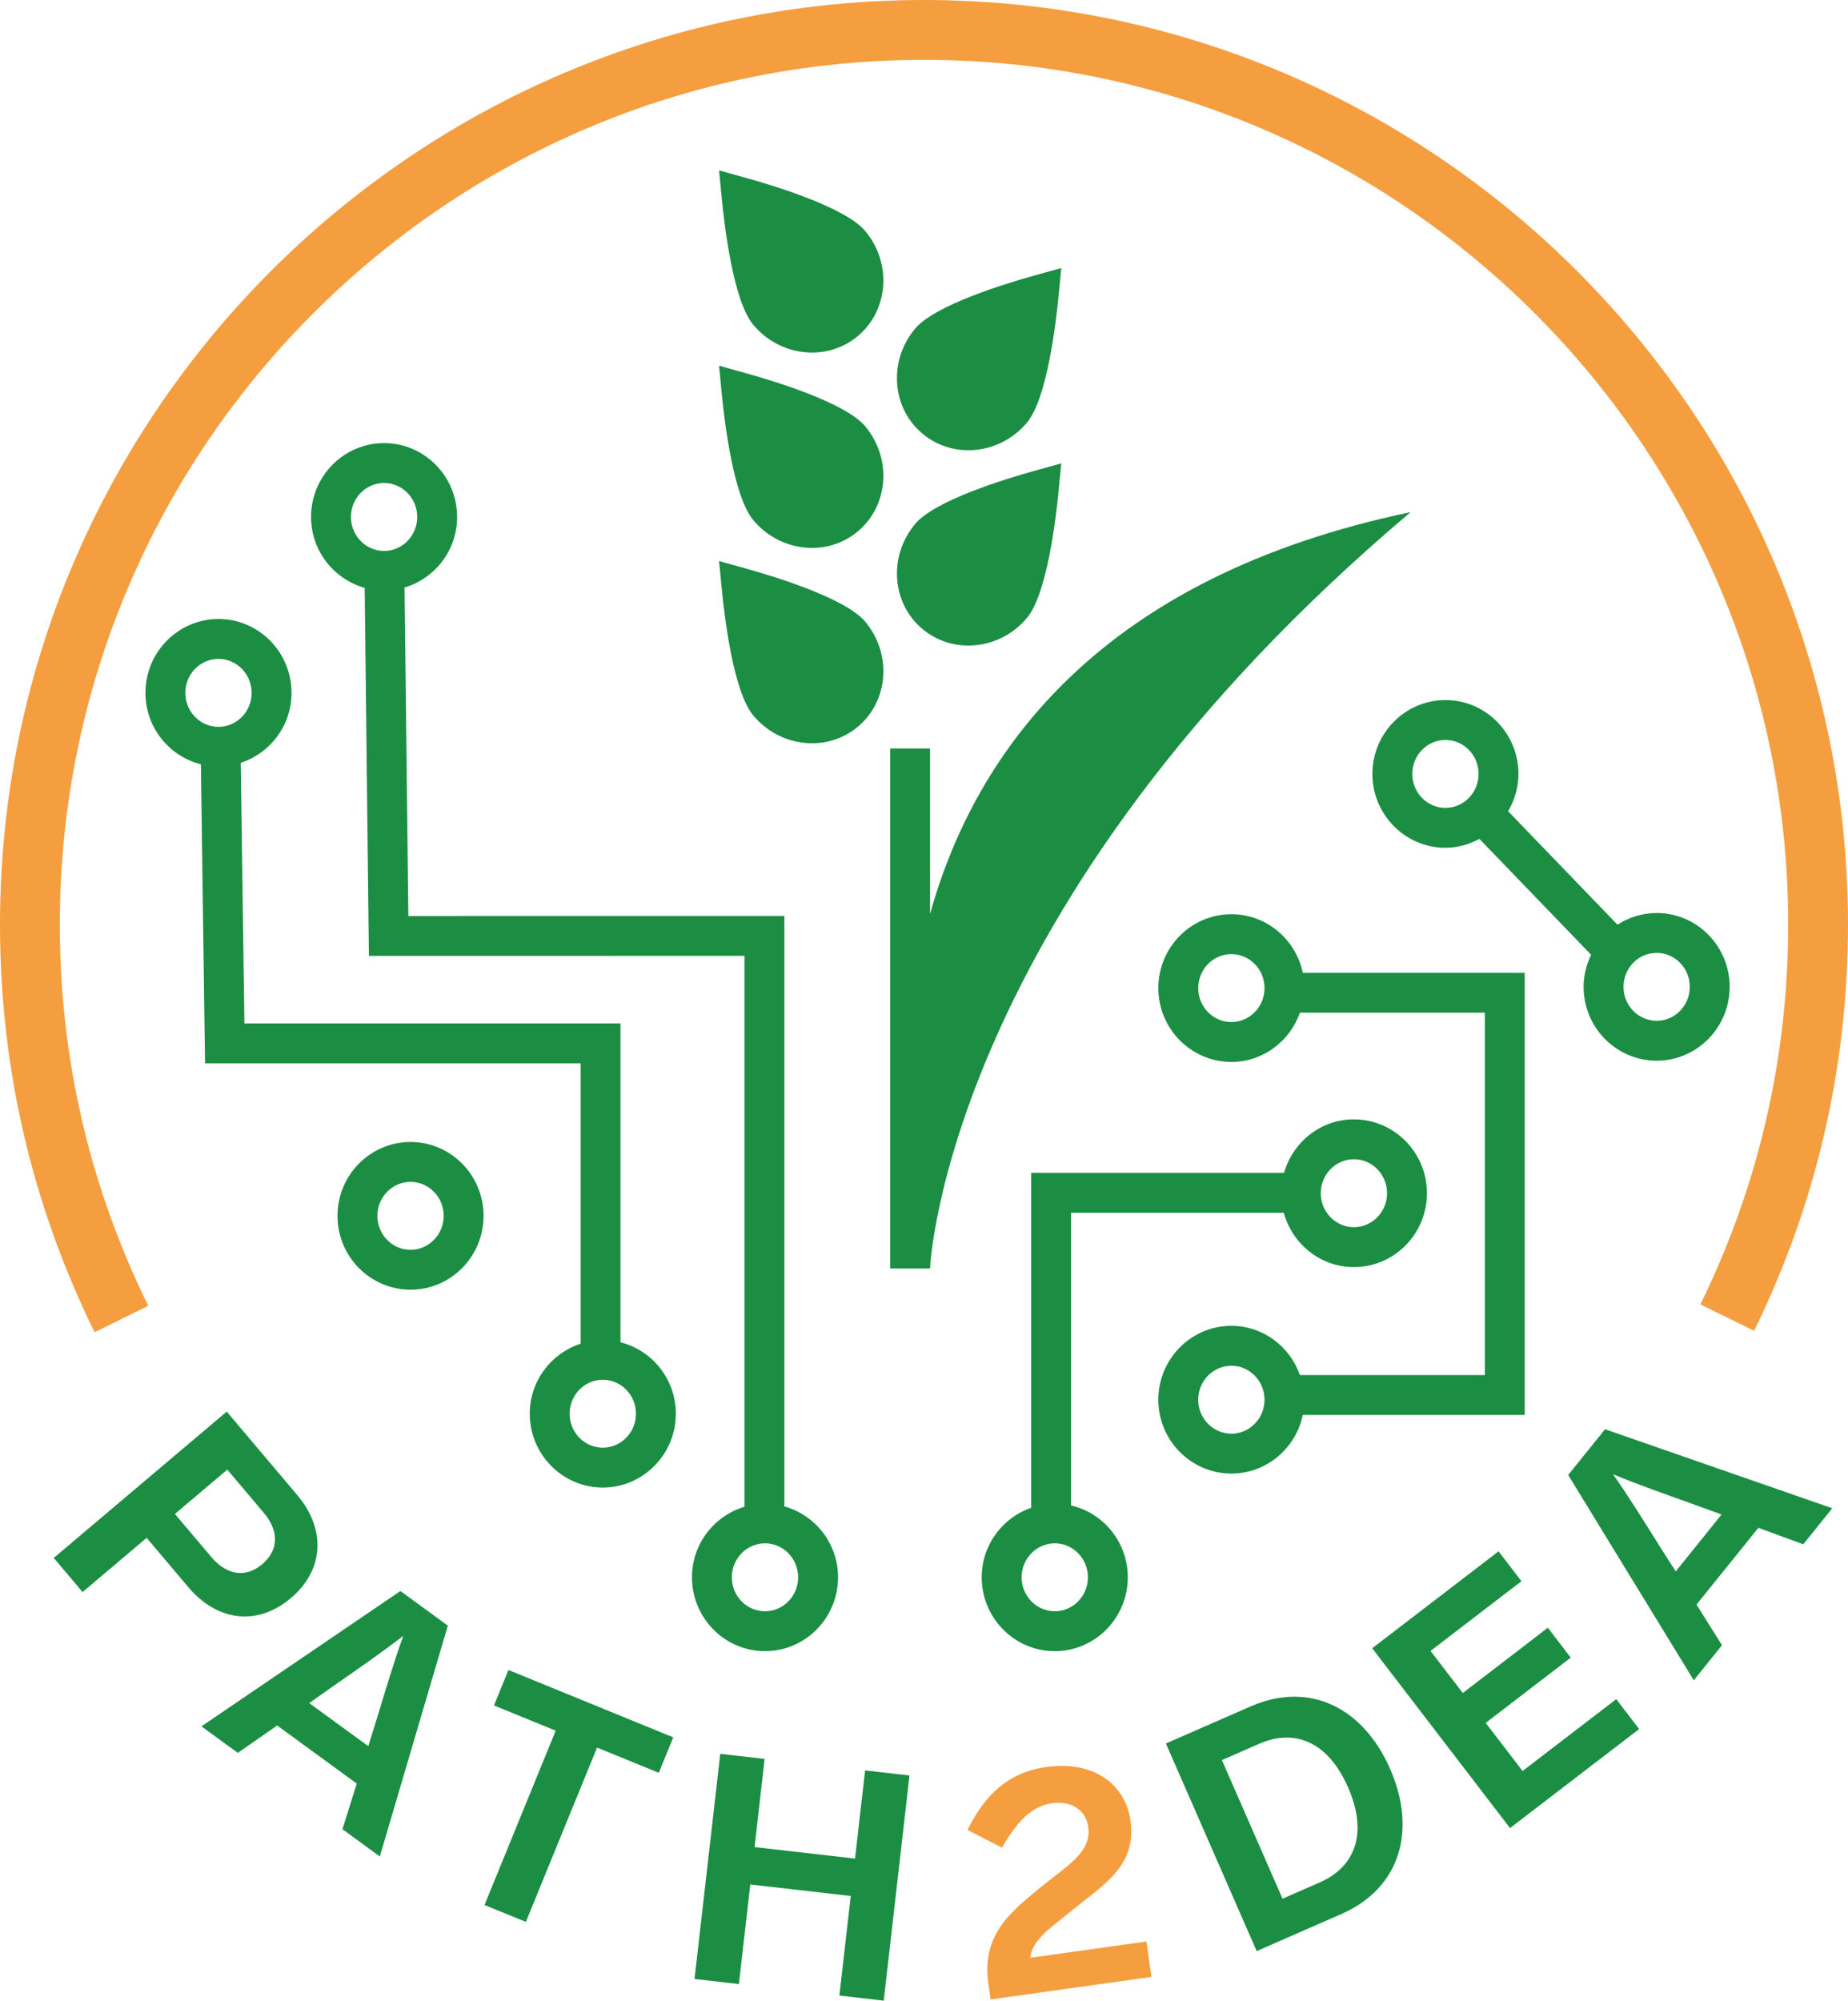
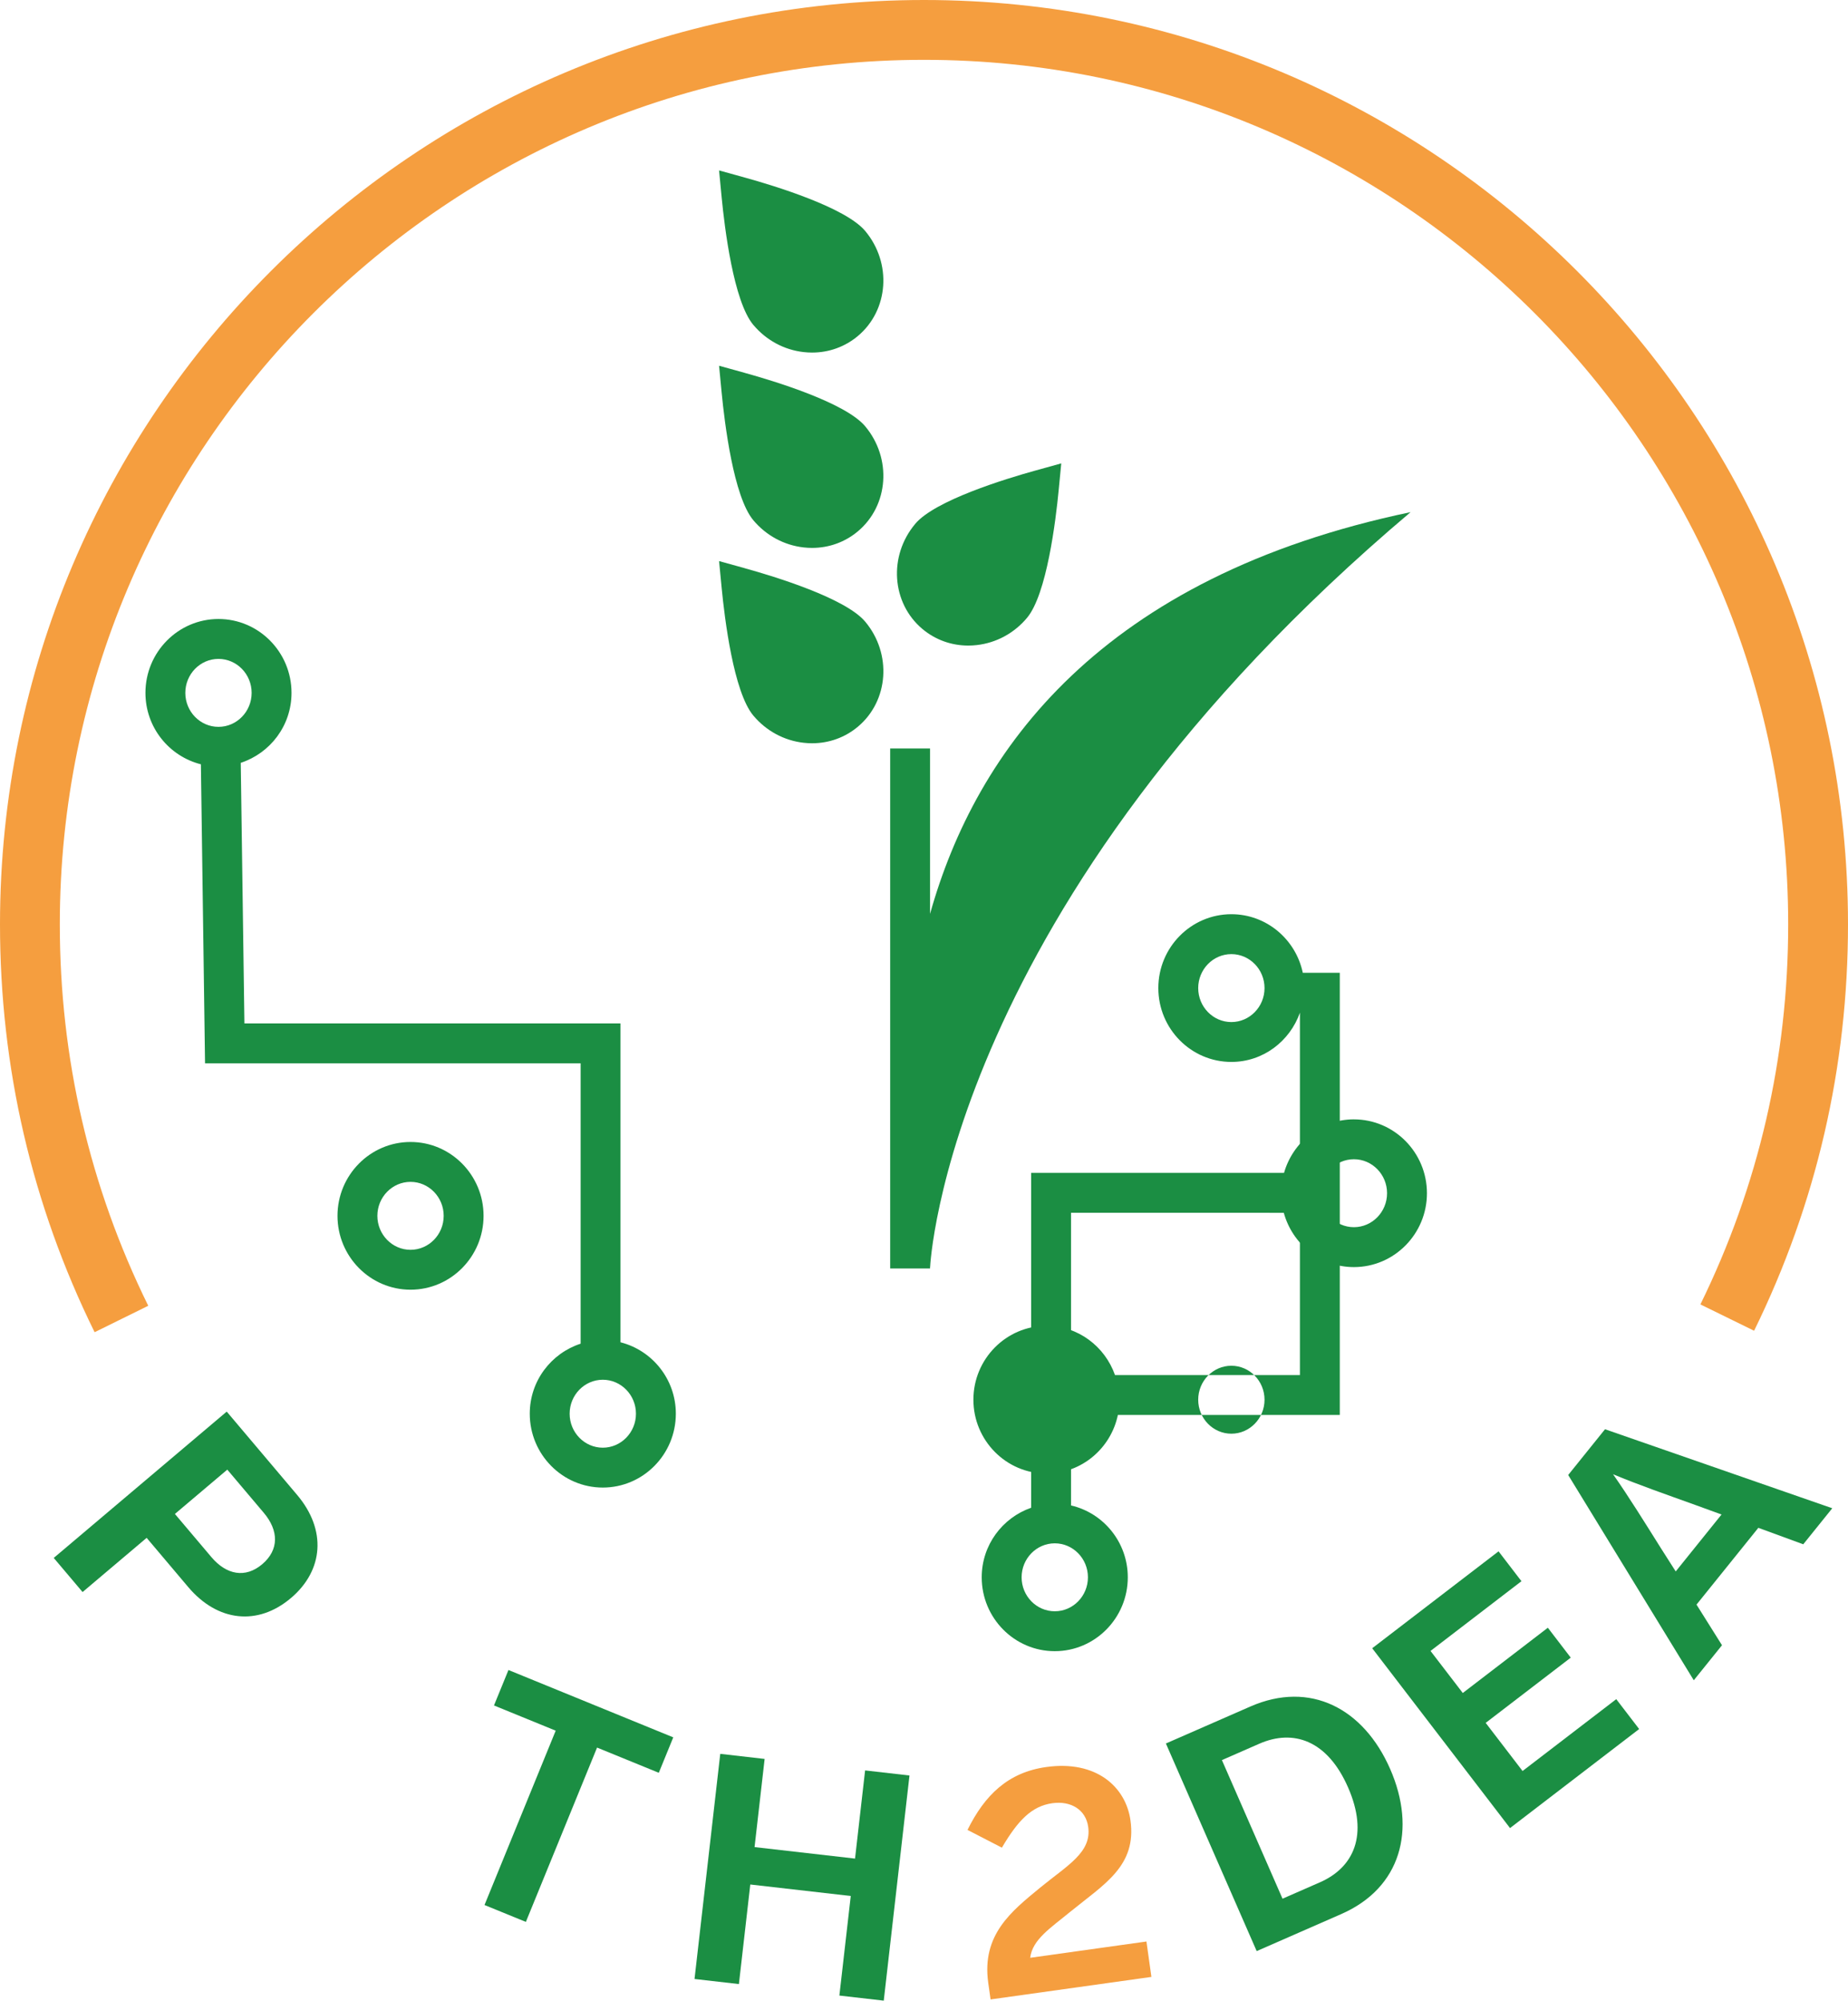
<svg xmlns="http://www.w3.org/2000/svg" id="b" viewBox="0 0 108.446 117.361">
  <defs>
    <style>.d{fill:#f59e3f;}.e{fill:#1b8e43;}</style>
  </defs>
  <g id="c">
    <path class="d" d="m5.552,78.15c-3.684-7.479-5.552-15.53-5.552-23.928C0,24.324,24.324,0,54.223,0c29.899,0,54.223,24.324,54.223,54.222,0,8.364-1.854,16.386-5.51,23.842l-3.152-1.545c3.419-6.971,5.152-14.473,5.152-22.297,0-27.963-22.75-50.712-50.713-50.712C26.26,3.51,3.51,26.259,3.51,54.222c0,7.855,1.747,15.384,5.19,22.377l-3.148,1.551Z" />
    <path class="e" d="m17.065,93.75c-1.931,1.633-4.289,1.395-6.018-.649l-2.441-2.888-3.76,3.179-1.692-2.001,10.151-8.584,4.134,4.891c1.729,2.044,1.557,4.421-.373,6.053Zm-3.727-7.539l-3.074,2.6,2.14,2.53c.882,1.044,1.994,1.256,2.981.421,1.001-.846.975-1.977.093-3.02l-2.14-2.531Z" />
-     <path class="e" d="m20.937,104.628l-4.674-3.408-2.308,1.607-2.133-1.557,11.675-7.938,2.783,2.031-3.991,13.541-2.193-1.6.84-2.678Zm.675-2.195l.481-1.549c.524-1.705,1.021-3.402,1.574-4.924-1.279.99-2.767,2.014-4.229,3.033l-1.292.914,3.464,2.525Z" />
    <path class="e" d="m38.659,103.995l-3.622-1.479-4.178,10.226-2.427-.991,4.178-10.227-3.622-1.479.85-2.08,9.671,3.951-.85,2.08Z" />
    <path class="e" d="m51.861,117.361l-2.604-.298.668-5.841-5.896-.674-.668,5.841-2.604-.298,1.51-13.207,2.604.298-.591,5.172,5.896.674.591-5.172,2.604.298-1.51,13.207Z" />
    <path class="d" d="m60.455,114.847l6.822-.955.291,2.077-9.438,1.321-.138-.984c-.395-2.816,1.378-4.2,3.039-5.566,1.611-1.323,3.039-2.07,2.828-3.572-.143-1.02-1.027-1.539-2.104-1.389-1.205.169-2.016,1-2.961,2.608l-2.018-1.041c1.017-2.052,2.381-3.377,4.625-3.69,2.93-.41,4.662,1.162,4.938,3.127.373,2.671-1.52,3.729-3.541,5.372-1.135.935-2.213,1.615-2.344,2.692Z" />
    <path class="e" d="m81.579,103.773c1.554,3.551.64,6.975-2.876,8.512l-4.957,2.17-5.328-12.179,4.957-2.169c3.517-1.538,6.65.115,8.204,3.666Zm-9.874-.523l3.557,8.131,2.195-.961c1.99-.871,2.868-2.787,1.652-5.566-1.215-2.779-3.219-3.436-5.209-2.564l-2.195.961Z" />
    <path class="e" d="m89.282,92.757l-5.335,4.09,1.893,2.467,4.992-3.828,1.344,1.754-4.992,3.827,2.164,2.823,5.498-4.215,1.344,1.753-7.578,5.81-8.088-10.549,7.415-5.685,1.344,1.753Z" />
    <path class="e" d="m103.185,89.624l-3.629,4.505,1.496,2.383-1.656,2.055-7.37-12.041,2.161-2.684,13.336,4.635-1.703,2.114-2.635-.967Zm-2.16-.78l-1.525-.555c-1.676-.604-3.35-1.184-4.842-1.808.929,1.324,1.879,2.859,2.828,4.369l.85,1.333,2.689-3.34Z" />
    <path class="e" d="m43.72,33.336l-1.523-.422.152,1.574c.173,1.791.699,6.106,1.858,7.488.756.901,1.805,1.468,2.956,1.597.166.019.33.028.494.028.991,0,1.932-.338,2.69-.974l0-0c1.809-1.519,2-4.282.426-6.159-1.159-1.382-5.318-2.649-7.052-3.13Z" />
    <path class="e" d="m53.704,30.736c-1.576,1.877-1.385,4.641.425,6.16l0.0 0c.758.636,1.699.974,2.69.974.163,0,.328-.009.494-.028,1.15-.128,2.2-.696,2.955-1.597,1.157-1.379,1.686-5.696,1.858-7.488l.152-1.574-1.523.422c-1.734.48-5.894,1.748-7.052,3.129Z" />
    <path class="e" d="m43.72,21.877l-1.523-.422.151,1.573c.173,1.791.699,6.105,1.858,7.488.756.901,1.806,1.468,2.956,1.597.166.019.33.028.493.028.992,0,1.933-.338,2.691-.975,1.809-1.519,2-4.282.426-6.159-1.16-1.383-5.318-2.649-7.052-3.129Z" />
-     <path class="e" d="m56.82,26.411c.163,0,.328-.009.494-.027,1.15-.129,2.2-.696,2.955-1.597,1.157-1.379,1.686-5.696,1.858-7.488l.152-1.574-1.523.422c-1.734.48-5.893,1.748-7.052,3.129-.756.901-1.133,2.034-1.06,3.188.074,1.175.602,2.23,1.485,2.971.759.637,1.699.975,2.691.975Z" />
    <path class="e" d="m44.206,19.057c.756.901,1.805,1.468,2.956,1.597.166.019.33.028.494.028.991,0,1.932-.338,2.69-.974l0-0c1.809-1.519,2-4.282.426-6.159-1.159-1.382-5.318-2.649-7.052-3.13l-1.523-.422.151,1.573c.173,1.792.699,6.107,1.858,7.488Z" />
    <path class="e" d="m54.578,53.61v-9.703h-2.34v30.504h2.34v-.082l.004-.001s.96-21.28,28.196-44.285c-18.162,3.799-25.502,13.941-28.2,23.567Z" />
    <path class="e" d="m79.451,65.663c-1.952,0-3.585,1.334-4.101,3.142l-14.839-.001v19.643c-1.682.586-2.901,2.184-2.901,4.081,0,2.39,1.923,4.333,4.286,4.333s4.286-1.943,4.286-4.333c0-2.057-1.427-3.775-3.331-4.216v-17.168l12.486.001c.502,1.83,2.146,3.185,4.114,3.185,2.363,0,4.286-1.943,4.286-4.333s-1.923-4.333-4.286-4.333Zm-15.608,26.864c0,1.099-.873,1.993-1.946,1.993s-1.946-.895-1.946-1.993.873-1.993,1.946-1.993,1.946.895,1.946,1.993Zm15.608-20.538c-1.073,0-1.946-.895-1.946-1.993s.873-1.993,1.946-1.993,1.946.895,1.946,1.993-.873,1.993-1.946,1.993Z" />
-     <path class="e" d="m46.03,88.369v-34.637l-22.066.001-.223-19.269c1.776-.529,3.084-2.174,3.084-4.138,0-2.389-1.923-4.333-4.286-4.333s-4.286,1.943-4.286,4.333c0,1.988,1.339,3.651,3.148,4.158l.247,21.589,22.043-.001v32.317c-1.776.529-3.084,2.173-3.084,4.138,0,2.39,1.923,4.333,4.286,4.333s4.286-1.943,4.286-4.333c0-1.989-1.339-3.65-3.147-4.158ZM20.592,30.326c0-1.099.873-1.993,1.946-1.993s1.946.894,1.946,1.993c0,1.099-.873,1.993-1.946,1.993s-1.946-.894-1.946-1.993Zm24.3,64.194c-1.073,0-1.946-.895-1.946-1.993s.873-1.993,1.946-1.993c1.073,0,1.946.895,1.946,1.993s-.873,1.993-1.946,1.993Z" />
    <path class="e" d="m36.412,78.741v-18.706l-22.069.002-.215-15.288c1.722-.562,2.979-2.179,2.979-4.105,0-2.389-1.922-4.333-4.286-4.333s-4.286,1.944-4.286,4.333c0,2.028,1.39,3.721,3.254,4.191l.243,17.541,22.041-.002v16.449c-1.725.561-2.985,2.179-2.985,4.107,0,2.39,1.922,4.333,4.286,4.333s4.286-1.943,4.286-4.333c0-2.025-1.387-3.717-3.247-4.189ZM10.875,40.645c0-1.099.873-1.993,1.946-1.993,1.073,0,1.946.894,1.946,1.993,0,1.099-.873,1.993-1.946,1.993-1.073,0-1.946-.894-1.946-1.993Zm24.499,44.279c-1.073,0-1.946-.895-1.946-1.993s.873-1.993,1.946-1.993c1.073,0,1.946.895,1.946,1.993s-.873,1.993-1.946,1.993Z" />
    <path class="e" d="m24.091,75.656c-2.363,0-4.286-1.943-4.286-4.333s1.923-4.333,4.286-4.333,4.286,1.943,4.286,4.333-1.922,4.333-4.286,4.333Zm0-6.326c-1.073,0-1.946.895-1.946,1.993s.873,1.993,1.946,1.993c1.073,0,1.946-.895,1.946-1.993s-.873-1.993-1.946-1.993Z" />
-     <path class="e" d="m97.217,53.557c-.846,0-1.631.257-2.297.687l-6.42-6.656c.377-.645.608-1.387.608-2.188,0-2.389-1.922-4.333-4.285-4.333s-4.286,1.944-4.286,4.333,1.923,4.333,4.286,4.333c.723,0,1.395-.199,1.993-.521l6.556,6.798c-.275.571-.442,1.204-.442,1.88,0,2.39,1.923,4.333,4.286,4.333s4.286-1.943,4.286-4.333-1.923-4.333-4.286-4.333Zm-14.34-8.158c0-1.099.873-1.993,1.946-1.993,1.072,0,1.945.894,1.945,1.993s-.873,1.993-1.945,1.993c-1.073,0-1.946-.894-1.946-1.993Zm14.34,14.484c-1.073,0-1.946-.895-1.946-1.993s.873-1.993,1.946-1.993,1.946.895,1.946,1.993-.873,1.993-1.946,1.993Z" />
-     <path class="e" d="m89.475,57.067h-13.023c-.41-1.961-2.132-3.438-4.192-3.438-2.363,0-4.286,1.943-4.286,4.333s1.923,4.333,4.286,4.333c1.86,0,3.431-1.211,4.023-2.889h10.852v21.258h-10.852c-.592-1.677-2.163-2.888-4.023-2.888-2.363,0-4.286,1.943-4.286,4.333s1.923,4.333,4.286,4.333c2.06,0,3.783-1.477,4.192-3.438h13.023v-25.938Zm-17.215,2.889c-1.073,0-1.946-.895-1.946-1.993s.873-1.993,1.946-1.993,1.946.895,1.946,1.993-.873,1.993-1.946,1.993Zm0,24.147c-1.073,0-1.946-.895-1.946-1.993s.873-1.993,1.946-1.993,1.946.895,1.946,1.993-.873,1.993-1.946,1.993Z" />
+     <path class="e" d="m89.475,57.067h-13.023c-.41-1.961-2.132-3.438-4.192-3.438-2.363,0-4.286,1.943-4.286,4.333s1.923,4.333,4.286,4.333c1.86,0,3.431-1.211,4.023-2.889v21.258h-10.852c-.592-1.677-2.163-2.888-4.023-2.888-2.363,0-4.286,1.943-4.286,4.333s1.923,4.333,4.286,4.333c2.06,0,3.783-1.477,4.192-3.438h13.023v-25.938Zm-17.215,2.889c-1.073,0-1.946-.895-1.946-1.993s.873-1.993,1.946-1.993,1.946.895,1.946,1.993-.873,1.993-1.946,1.993Zm0,24.147c-1.073,0-1.946-.895-1.946-1.993s.873-1.993,1.946-1.993,1.946.895,1.946,1.993-.873,1.993-1.946,1.993Z" />
  </g>
</svg>